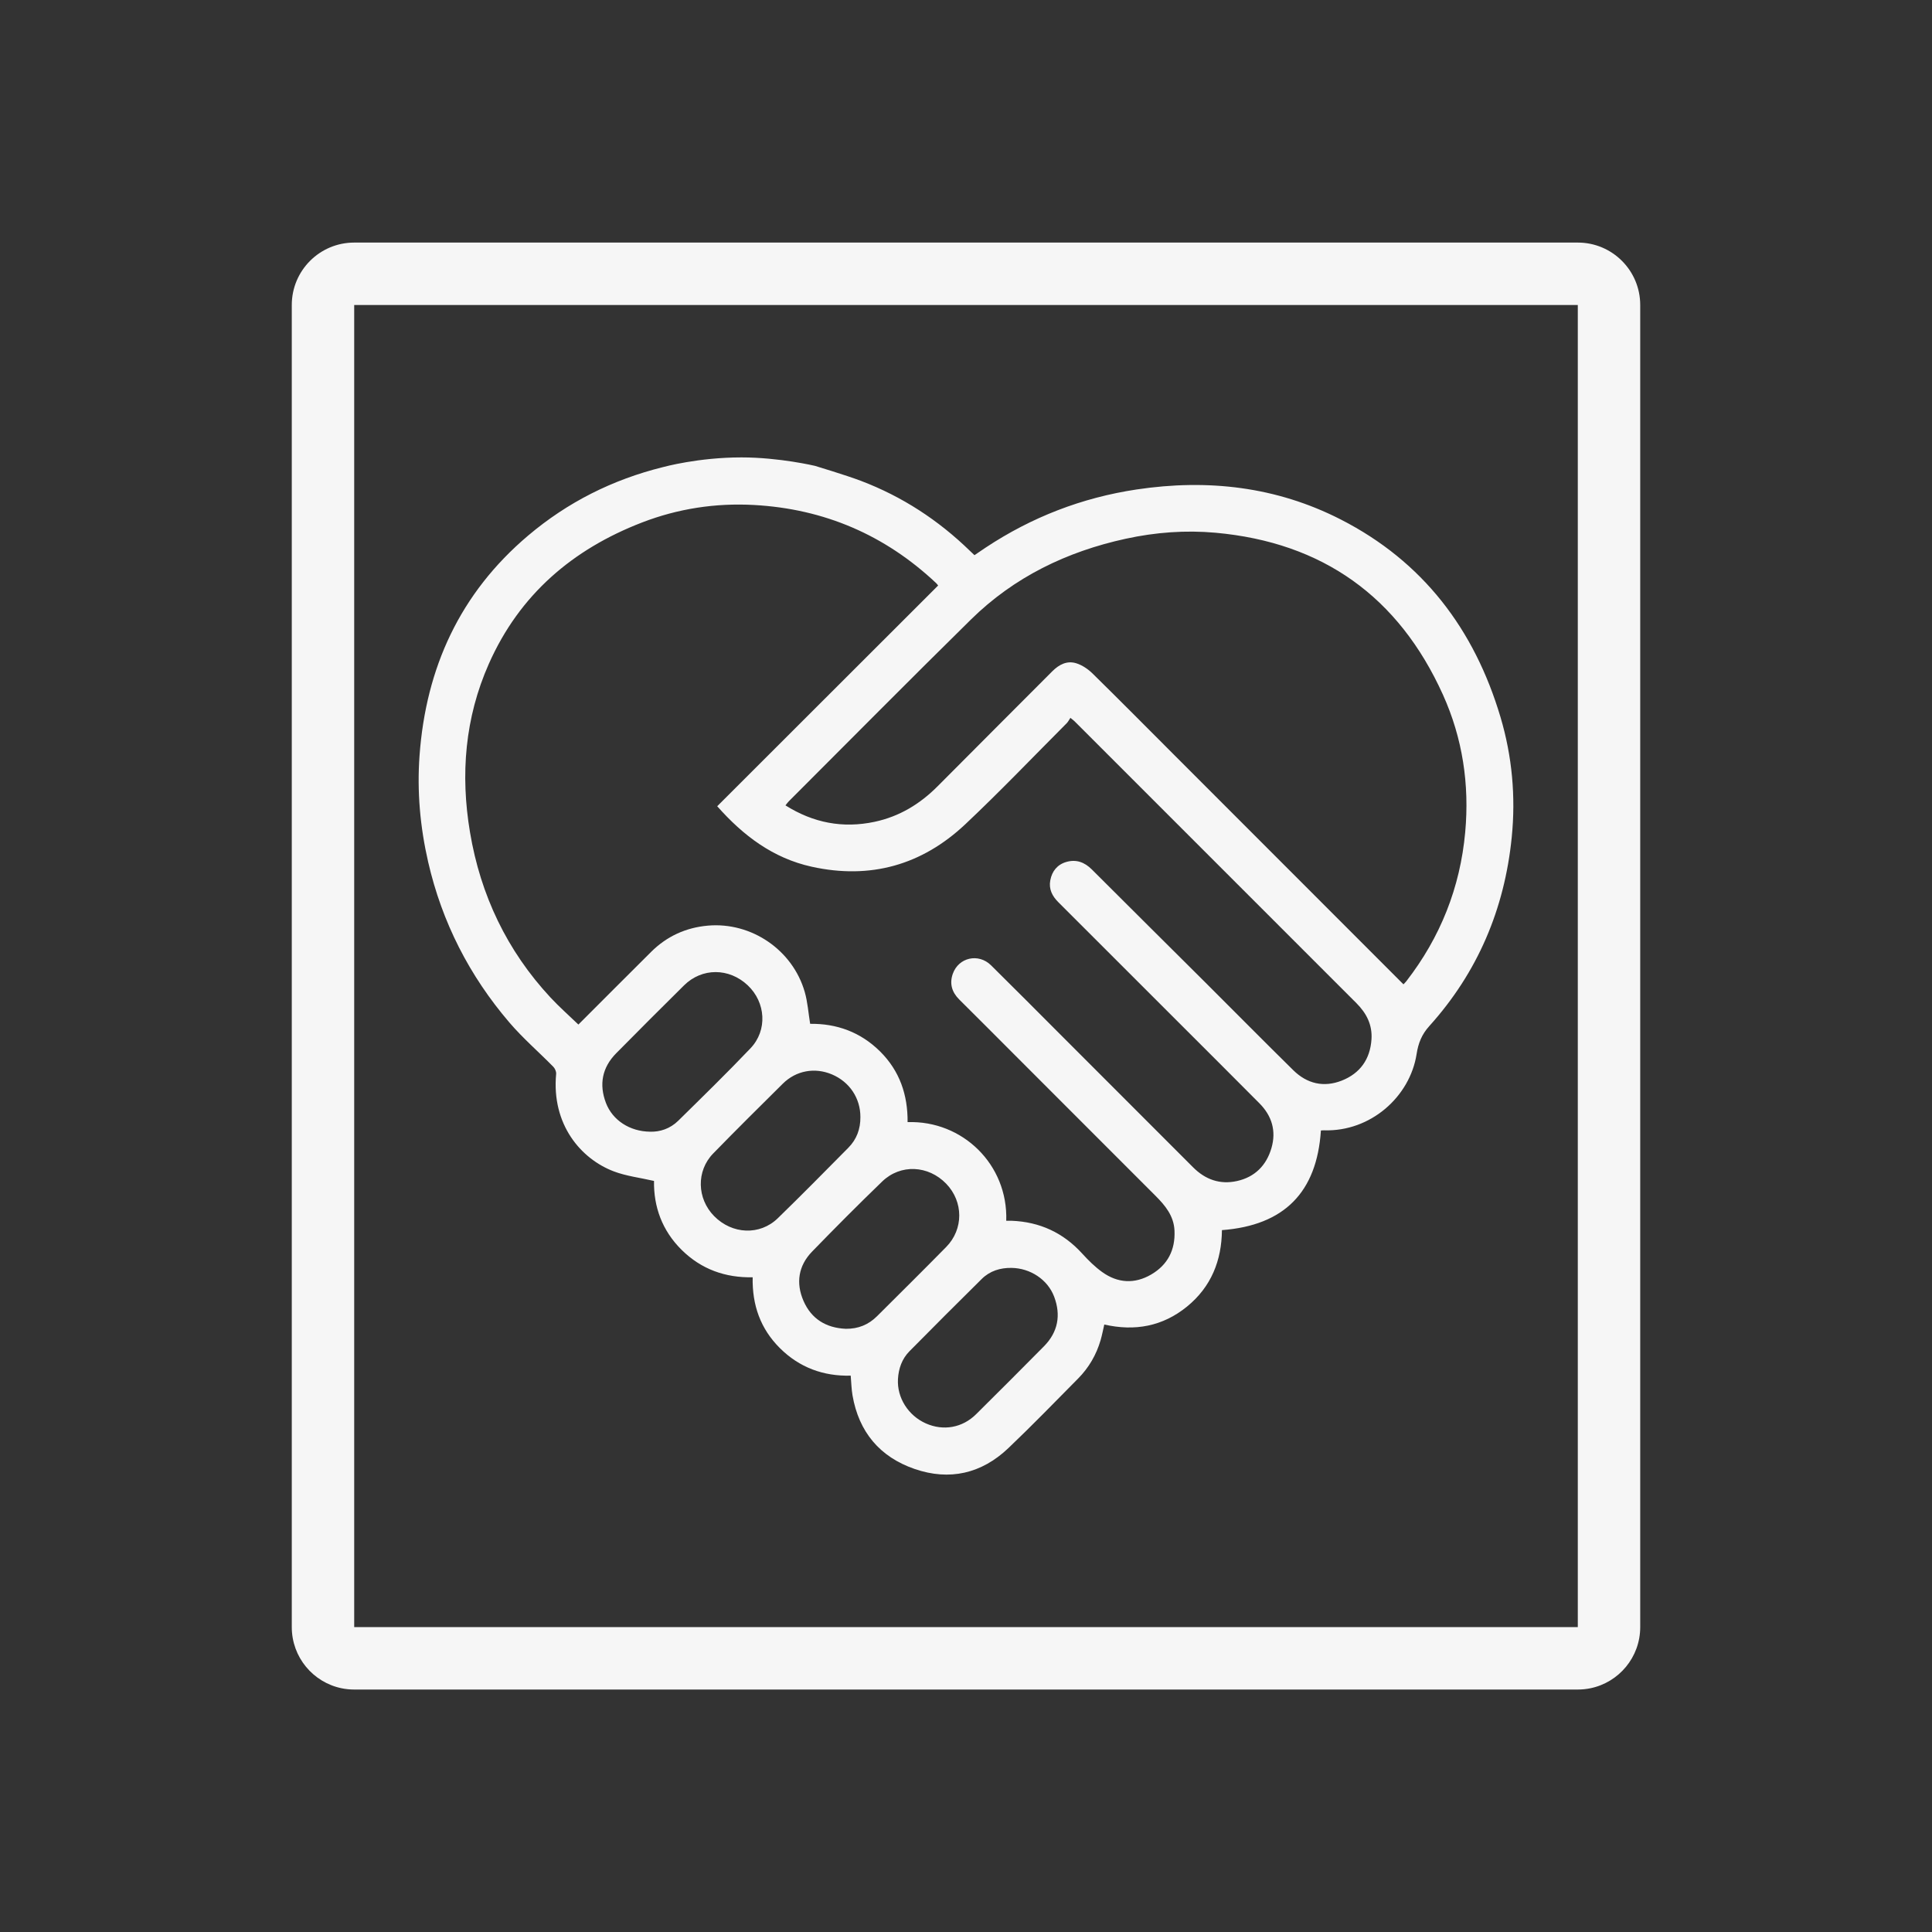
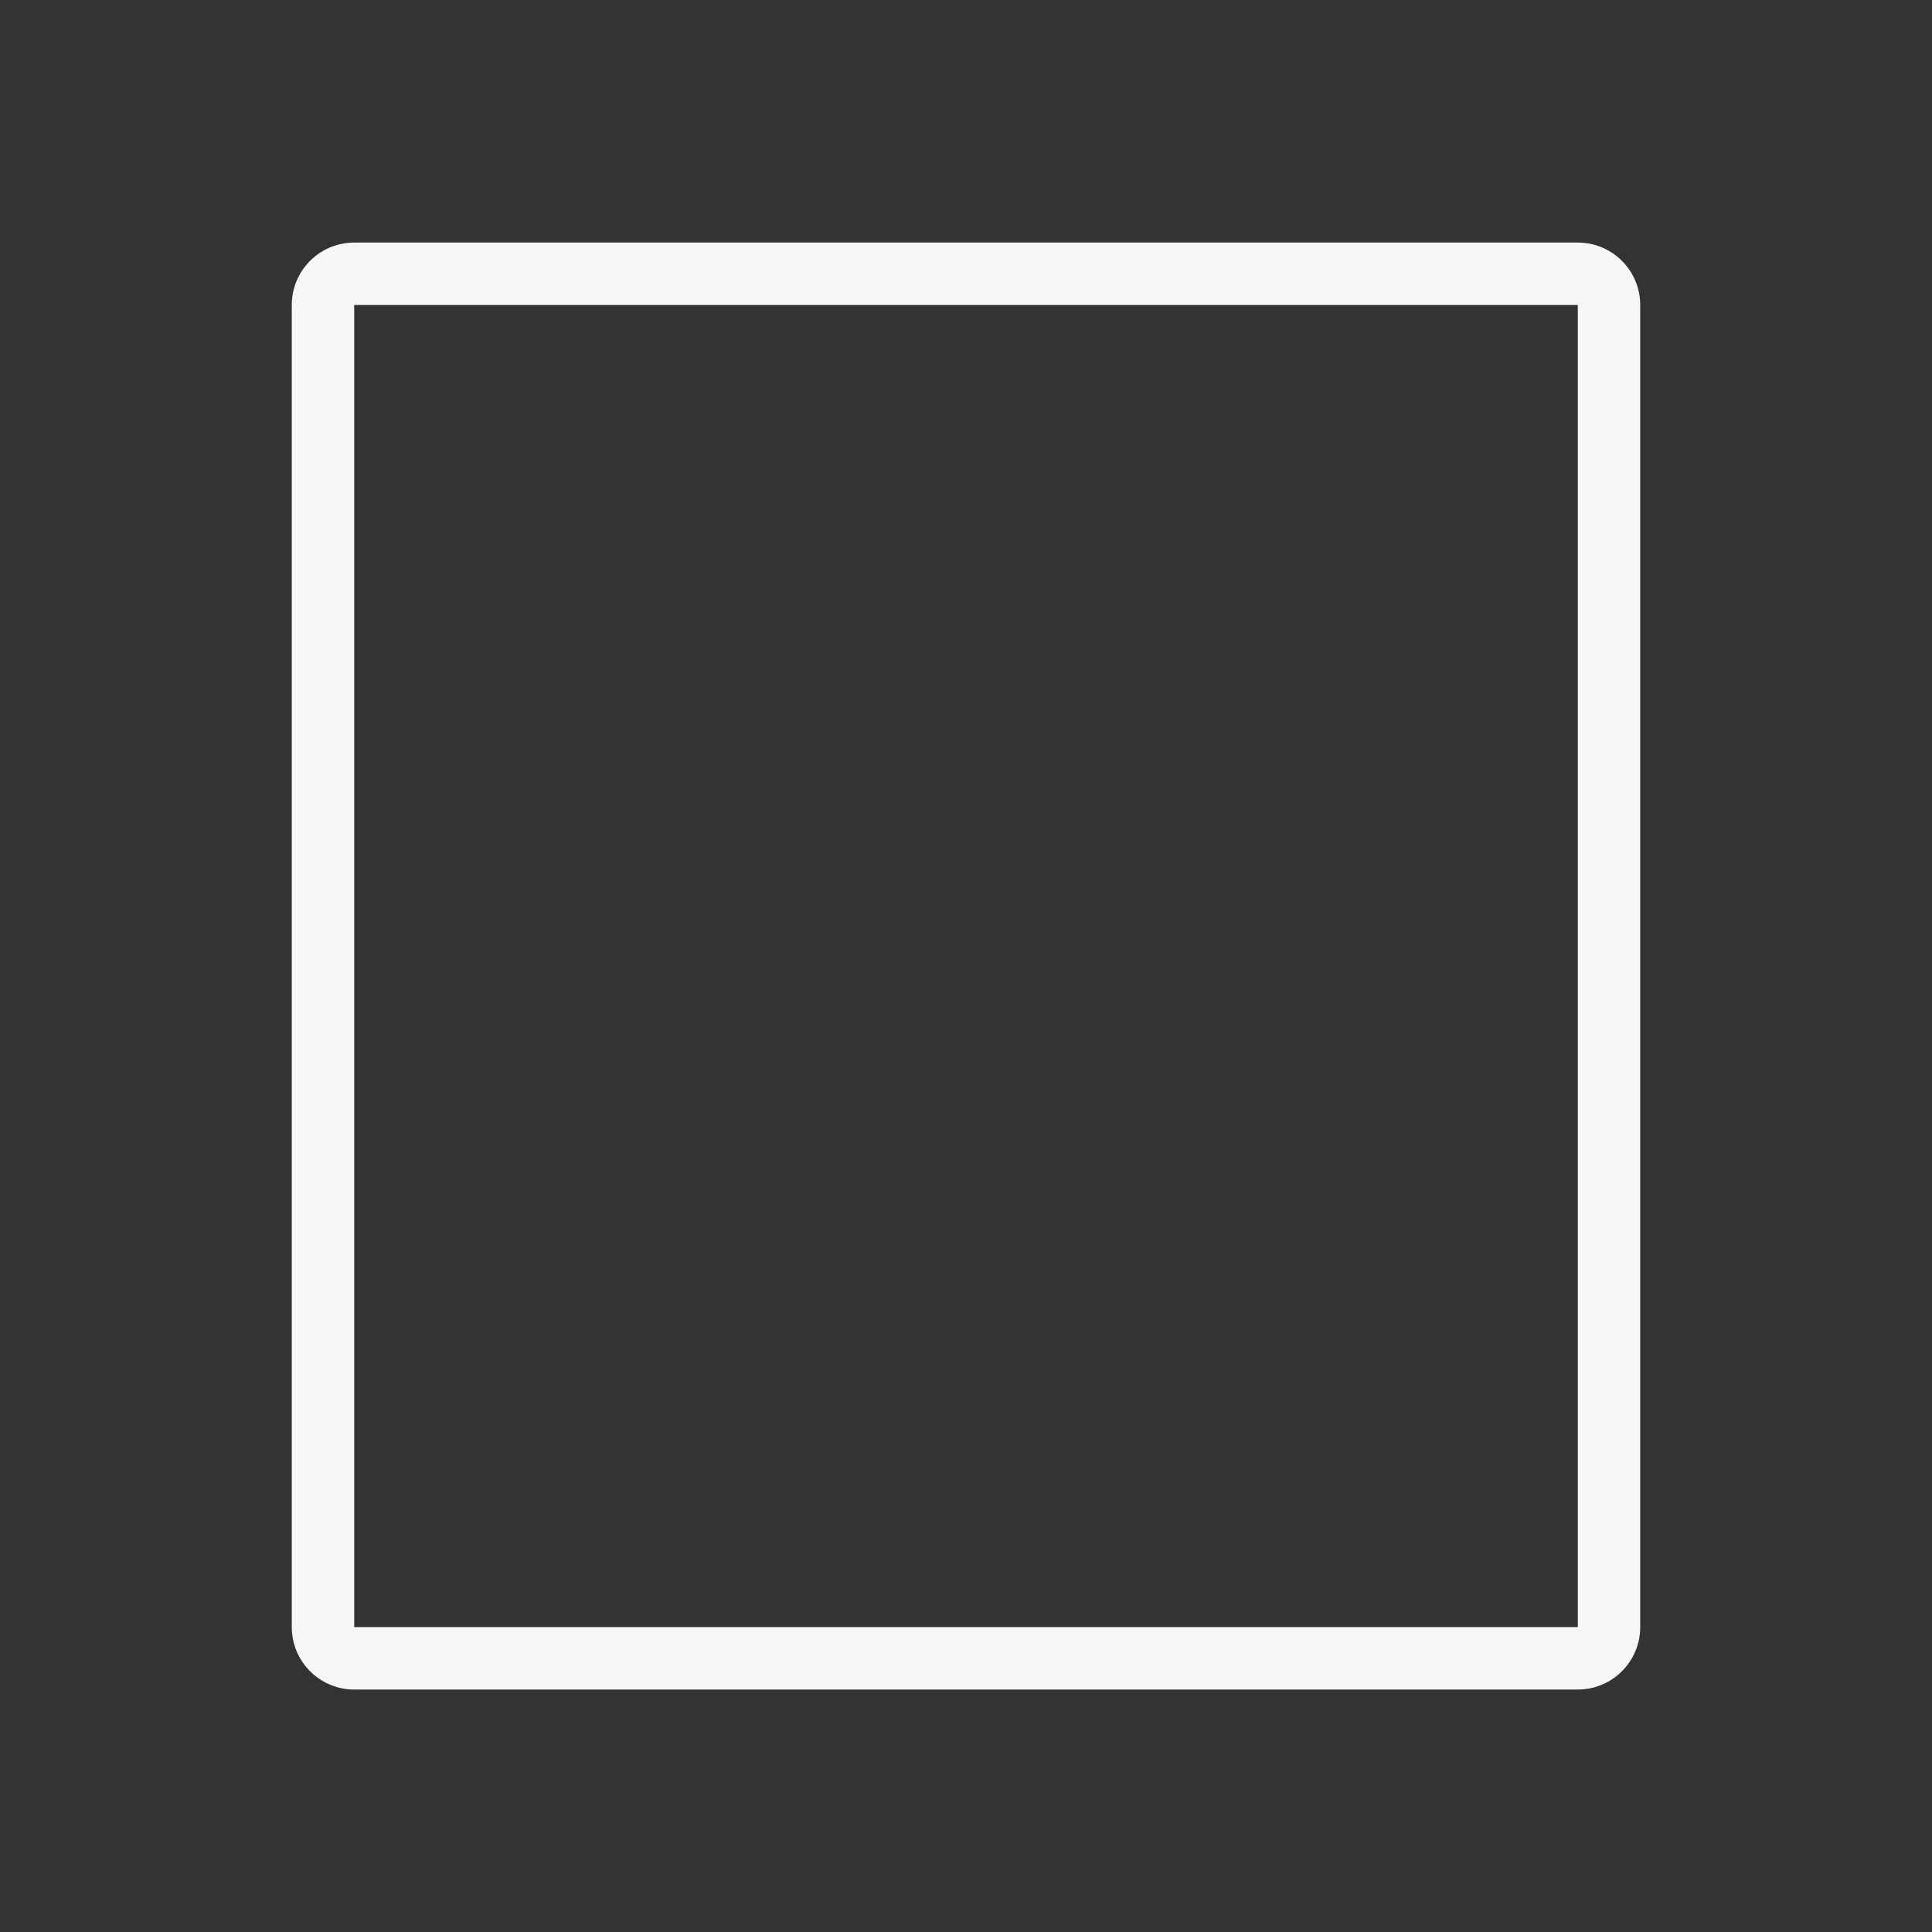
<svg xmlns="http://www.w3.org/2000/svg" version="1.1" id="Layer_1" x="0px" y="0px" width="1000px" height="1000px" viewBox="0 0 1000 1000" style="enable-background:new 0 0 1000 1000;" xml:space="preserve">
  <rect x="0" y="0" width="1000" height="1000" fill="#333333" stroke="none" />
  <g id="Better_Half_Event">
-     <path style="fill:#F6F6F6;" d="M421.813,241.125c0,0,16.055,4.819,23.869,7.789c21.292,8.092,40.006,20.314,56.334,36.194   c0.697,0.678,1.409,1.34,2.369,2.25c1.915-1.299,3.833-2.628,5.778-3.916c23.832-15.774,49.849-25.849,78.135-30.092   c36.782-5.518,72.302-1.513,105.606,15.493c42.604,21.755,69.242,56.909,82.75,102.331c6.038,20.305,7.933,41.164,5.814,62.245   c-3.726,37.1-17.625,69.91-42.672,97.685c-3.904,4.329-5.687,8.821-6.563,14.464c-3.438,22.085-23.809,40.261-47.938,39.483   c-0.534-0.018-1.07,0.059-1.598,0.089c-2.082,31.977-18.993,49.146-51.227,51.57c-0.141,15.68-5.521,29.35-18.091,39.584   c-12.585,10.245-26.987,12.878-42.802,9.28c-0.654,2.814-1.145,5.449-1.885,8.011c-2.208,7.616-6.101,14.316-11.662,19.94   c-11.961,12.09-23.806,24.31-36.119,36.031c-13.878,13.211-30.451,17.01-48.544,10.764c-17.986-6.208-28.841-19.143-32.107-38.067   c-0.563-3.263-0.62-6.613-0.937-10.217c-14.162,0.344-26.527-4.191-36.635-14.233c-10.065-9.999-14.419-22.308-14.112-36.686   c-14.201,0.288-26.585-4.156-36.713-14.138c-10.173-10.029-14.581-22.429-14.345-35.728c-7.26-1.675-14.424-2.502-20.95-4.997   c-16.824-6.435-32.164-24.12-29.712-50.387c0.112-1.2-0.595-2.825-1.47-3.714c-7.514-7.648-15.699-14.707-22.655-22.823   c-20.775-24.241-34.949-51.964-42.121-83.182c-4.169-18.155-5.804-36.559-4.458-55.083c3.303-45.472,20.967-84.016,56.168-113.821   c20.463-17.326,43.792-29.018,69.789-35.459c0.476-0.118,18.32-5.036,40.573-5.036   C403.457,236.749,421.813,241.125,421.813,241.125z M520.83,631.861c1.066,0,1.926-0.029,2.781,0.005   c14.551,0.572,26.713,6.169,36.551,16.995c3.159,3.476,6.57,6.859,10.372,9.58c8.014,5.732,16.72,6.24,25.279,1.264   c8.596-4.999,12.554-12.75,12.104-22.734c-0.343-7.642-4.807-13.003-9.849-18.049c-24.348-24.369-48.705-48.729-73.06-73.09   c-9.497-9.501-18.962-19.032-28.503-28.487c-3.845-3.811-5.12-8.265-3.342-13.306c3-8.497,13.298-10.805,19.796-4.4   c11.881,11.71,23.623,23.563,35.418,35.359c23.055,23.057,46.126,46.099,69.148,69.188c6.374,6.393,13.979,9.062,22.747,7.116   c9.202-2.04,15.193-8.05,17.817-17.036c2.585-8.854,0.255-16.686-6.206-23.188c-13.895-13.987-27.861-27.902-41.804-41.843   c-20.757-20.761-41.503-41.53-62.289-62.261c-3.184-3.174-5.017-6.778-4.165-11.325c0.888-4.744,3.646-8.153,8.288-9.5   c5.104-1.482,9.438,0.096,13.238,3.899c19.445,19.46,39.002,38.813,58.488,58.231c15.27,15.216,30.411,30.563,45.778,45.68   c7.104,6.988,15.78,9.038,25.093,5.355c9.445-3.736,14.67-11.028,15.364-21.319c0.51-7.559-2.589-13.563-7.825-18.795   c-48.657-48.622-97.278-97.279-145.918-145.921c-0.437-0.436-0.955-0.788-2.099-1.721c-0.654,0.974-1.134,2.006-1.89,2.764   c-17.442,17.486-34.512,35.373-52.484,52.297c-22.453,21.142-49.181,28.706-79.57,21.985c-19.956-4.411-35.354-16.043-48.86-31.294   c38.063-38.028,76.184-76.112,114.354-114.25c-0.438-0.535-0.674-0.896-0.978-1.183c-26.525-24.997-58.05-38.51-94.379-40.497   c-19.854-1.086-39.257,1.873-57.841,9.033c-36.052,13.89-63.48,37.391-79.339,73.134c-12.42,27.99-14.792,57.36-9.767,87.282   c5.459,32.506,19.123,61.249,41.677,85.501c4.537,4.88,9.569,9.301,14.421,13.979c12.516-12.512,25.05-25.094,37.646-37.614   c8.133-8.086,18.034-12.6,29.396-13.59c22.536-1.964,43.911,12.639,50.132,34.381c1.494,5.221,1.855,10.765,2.786,16.444   c13.708-0.176,26.082,4.254,36.222,14.323c10.146,10.076,14.346,22.52,14.213,36.561   C498.207,579.854,521.809,602.773,520.83,631.861z M726.421,509.485c0.347-0.366,0.972-0.929,1.479-1.582   c17.649-22.768,27.887-48.533,30.49-77.18c2.241-24.646-1.33-48.572-11.541-71.165c-22.909-50.687-62.231-78.8-117.669-83.813   c-15.552-1.406-31.117-0.238-46.442,3.095c-30.536,6.641-57.805,19.811-80.19,41.832c-31.656,31.14-62.886,62.713-94.29,94.11   c-0.577,0.577-1.045,1.264-1.708,2.076c14.433,9.087,29.716,11.994,46.116,8.515c12.834-2.724,23.559-9.231,32.773-18.529   c19.671-19.847,39.496-39.539,59.197-59.354c3.553-3.572,7.688-5.691,12.523-4.153c3.038,0.965,6.017,2.987,8.321,5.249   c14.144,13.884,28.086,27.972,42.097,41.991C647.14,430.161,686.702,469.745,726.421,509.485z M523.563,656.259   c-5.872-0.086-11.209,1.577-15.396,5.707c-12.567,12.395-25.029,24.894-37.438,37.445c-3.875,3.921-5.63,8.946-5.944,14.371   c-0.563,9.692,5.336,18.929,14.452,22.979c9.054,4.024,18.922,2.264,26.005-4.777c11.75-11.684,23.504-23.362,35.134-35.165   c7.246-7.354,8.858-16.135,5.241-25.688C542.254,662.264,533.268,656.403,523.563,656.259z M437.808,687.783   c6.307,0.08,11.685-2.074,16.109-6.482c11.97-11.924,23.975-23.813,35.824-35.856c9.059-9.206,8.97-23.452,0.04-32.723   c-9.252-9.604-23.666-10.348-33.154-1.188c-12.308,11.883-24.384,24.017-36.298,36.297c-7.103,7.321-8.451,16.257-4.448,25.486   C419.943,682.686,427.612,687.351,437.808,687.783z M445.341,578.21c0.033-9.778-5.604-18.238-14.722-22.096   c-8.875-3.754-18.567-2.02-25.46,4.816c-12.074,11.972-24.159,23.934-36.02,36.114c-8.827,9.067-8.428,23.382,0.521,32.439   c9.322,9.436,23.623,10.104,32.91,1.09c12.352-11.993,24.427-24.271,36.542-36.508C443.411,589.725,445.395,584.332,445.341,578.21   z M336.483,585.764c5.067,0.171,10.387-1.545,14.57-5.665c12.576-12.385,25.224-24.713,37.394-37.49   c8.909-9.354,7.935-23.798-1.444-32.634c-9.649-9.089-23.678-9.121-32.954,0.066c-11.771,11.66-23.509,23.36-35.141,35.162   c-7.239,7.347-8.923,16.102-5.276,25.671C317.043,579.826,325.944,585.646,336.483,585.764z" />
    <path style="fill:#F6F6F6;" d="M816.667,125.555H183.333c-17.842,0-32.306,14.464-32.306,32.306v0.001v684.333v0.001   c0,15.61,11.074,28.637,25.795,31.648c2.103,0.432,4.28,0.656,6.511,0.656h633.334c2.229,0,4.407-0.227,6.511-0.656   c14.721-3.013,25.795-16.038,25.795-31.648v-0.001V157.861v-0.001C848.973,140.019,834.509,125.555,816.667,125.555z    M816.667,842.194H183.333V157.86h633.334V842.194z" />
  </g>
</svg>